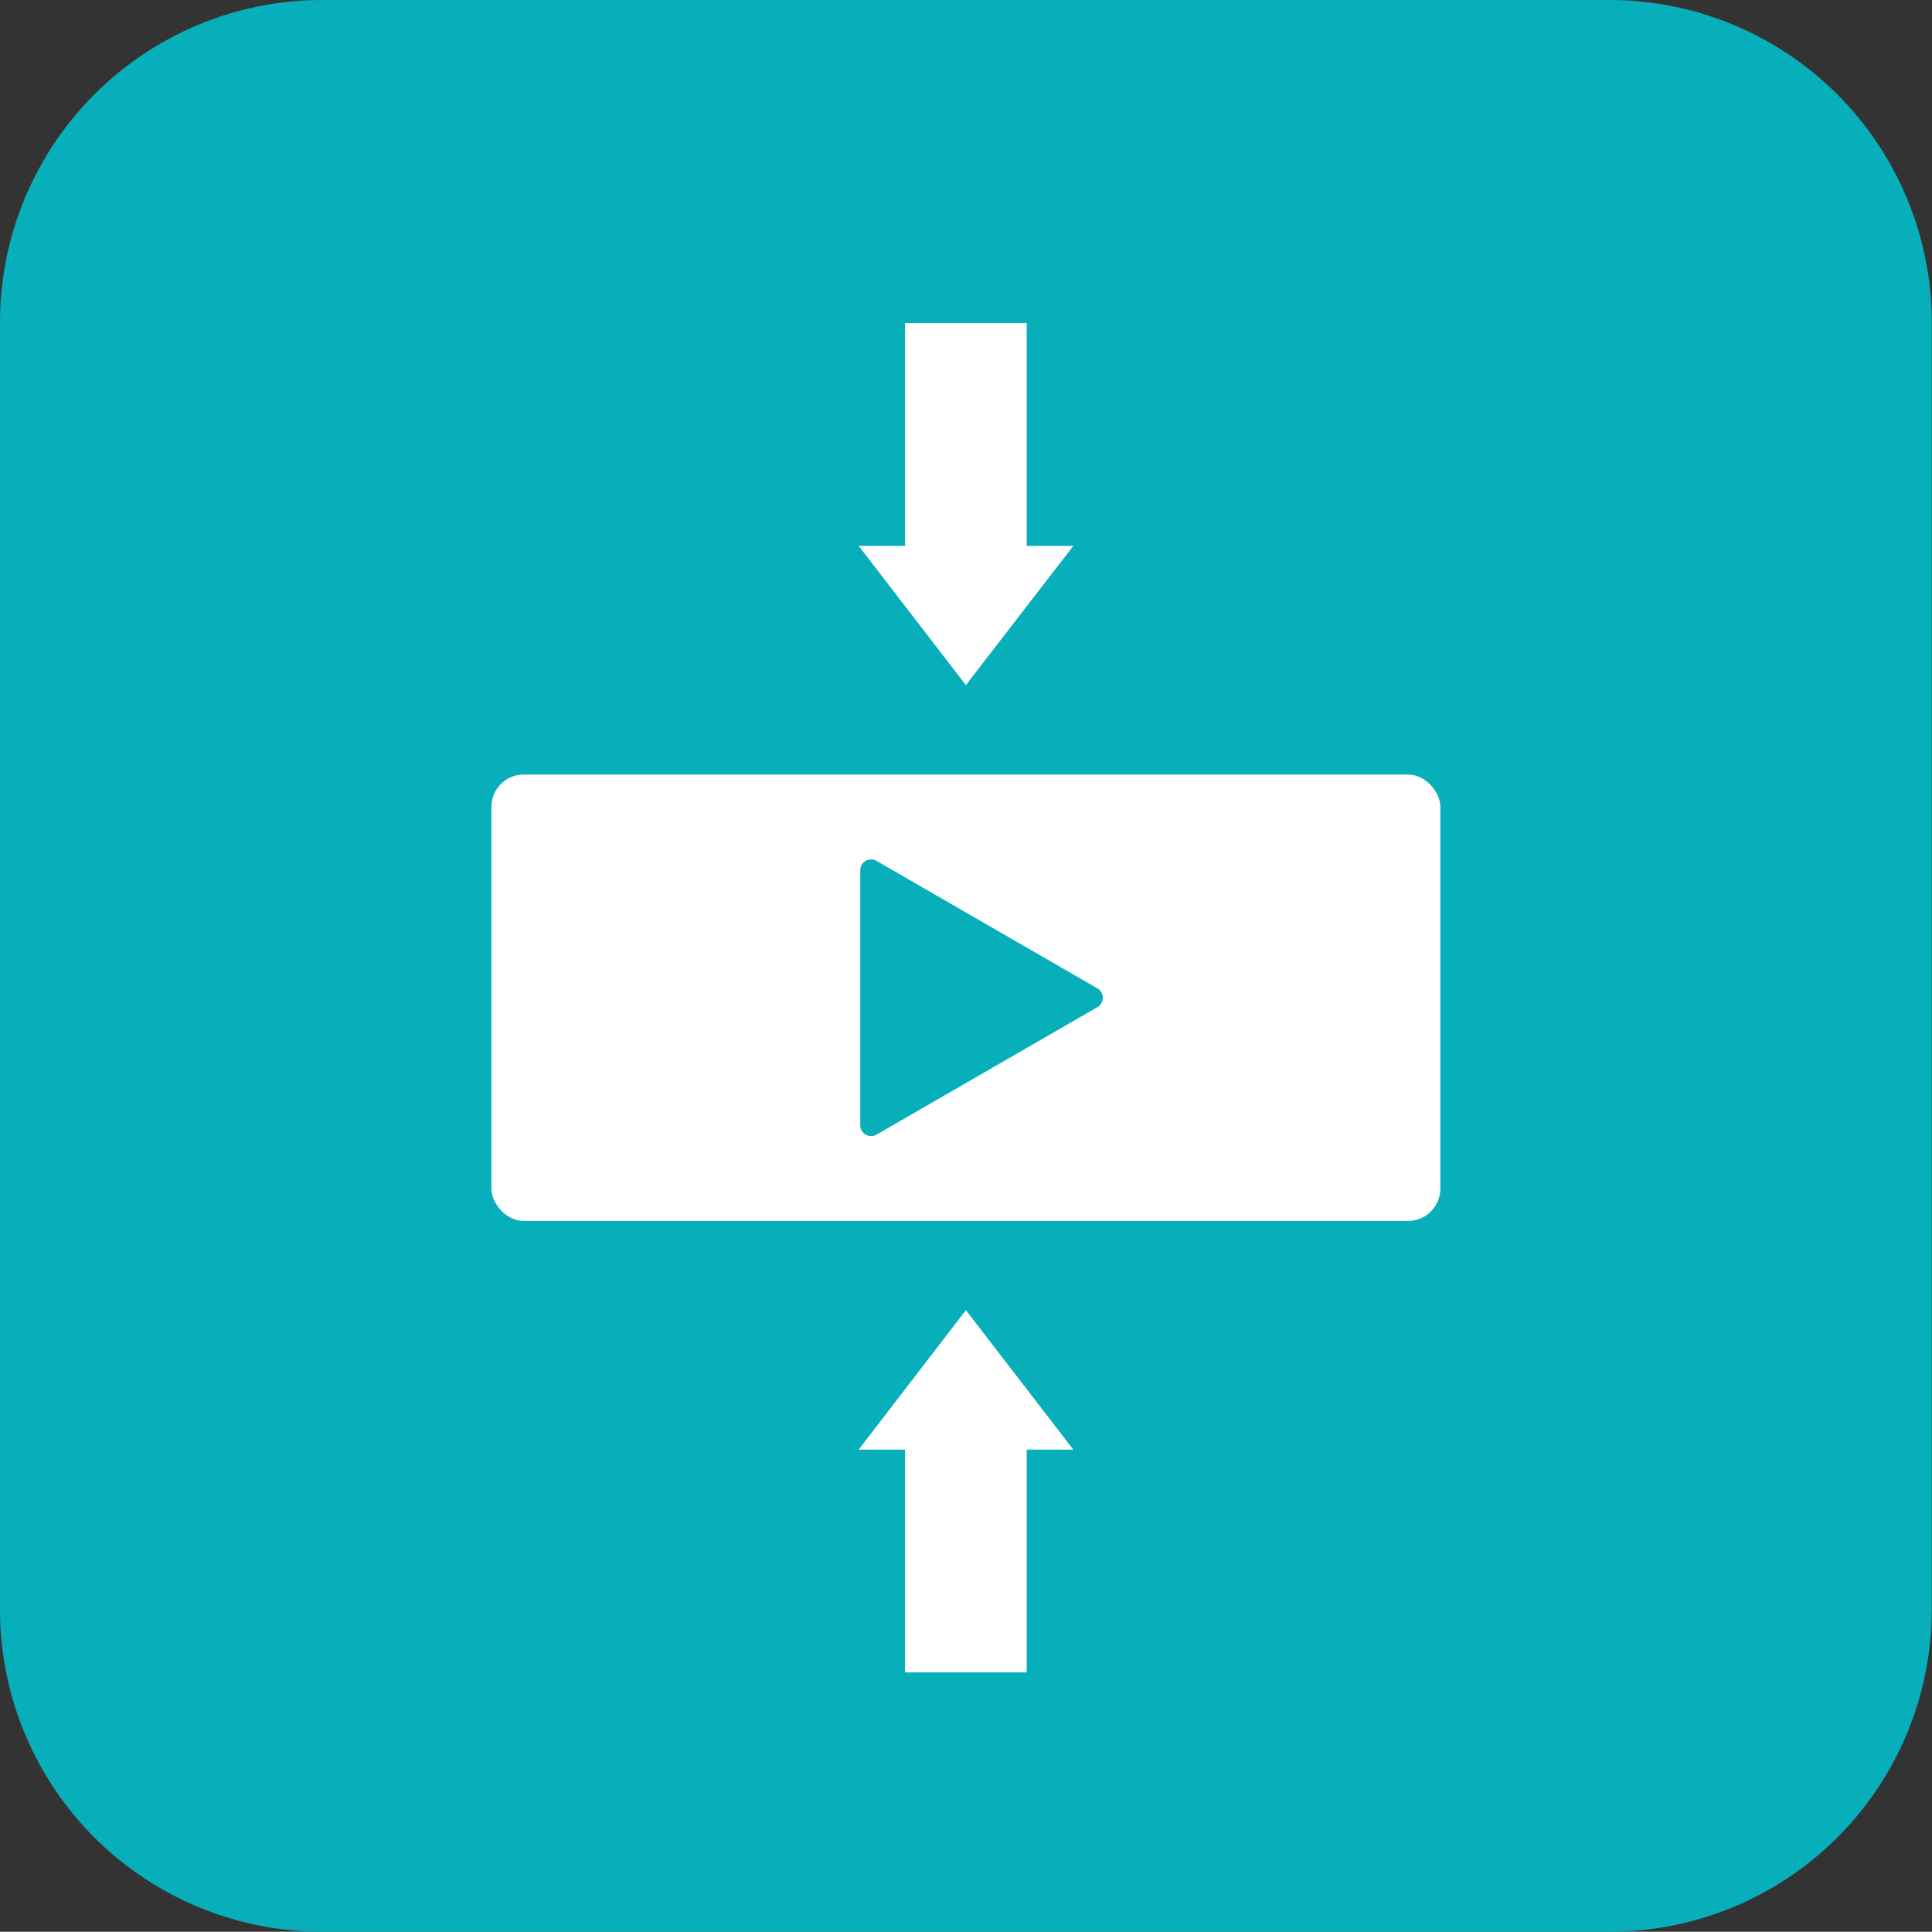
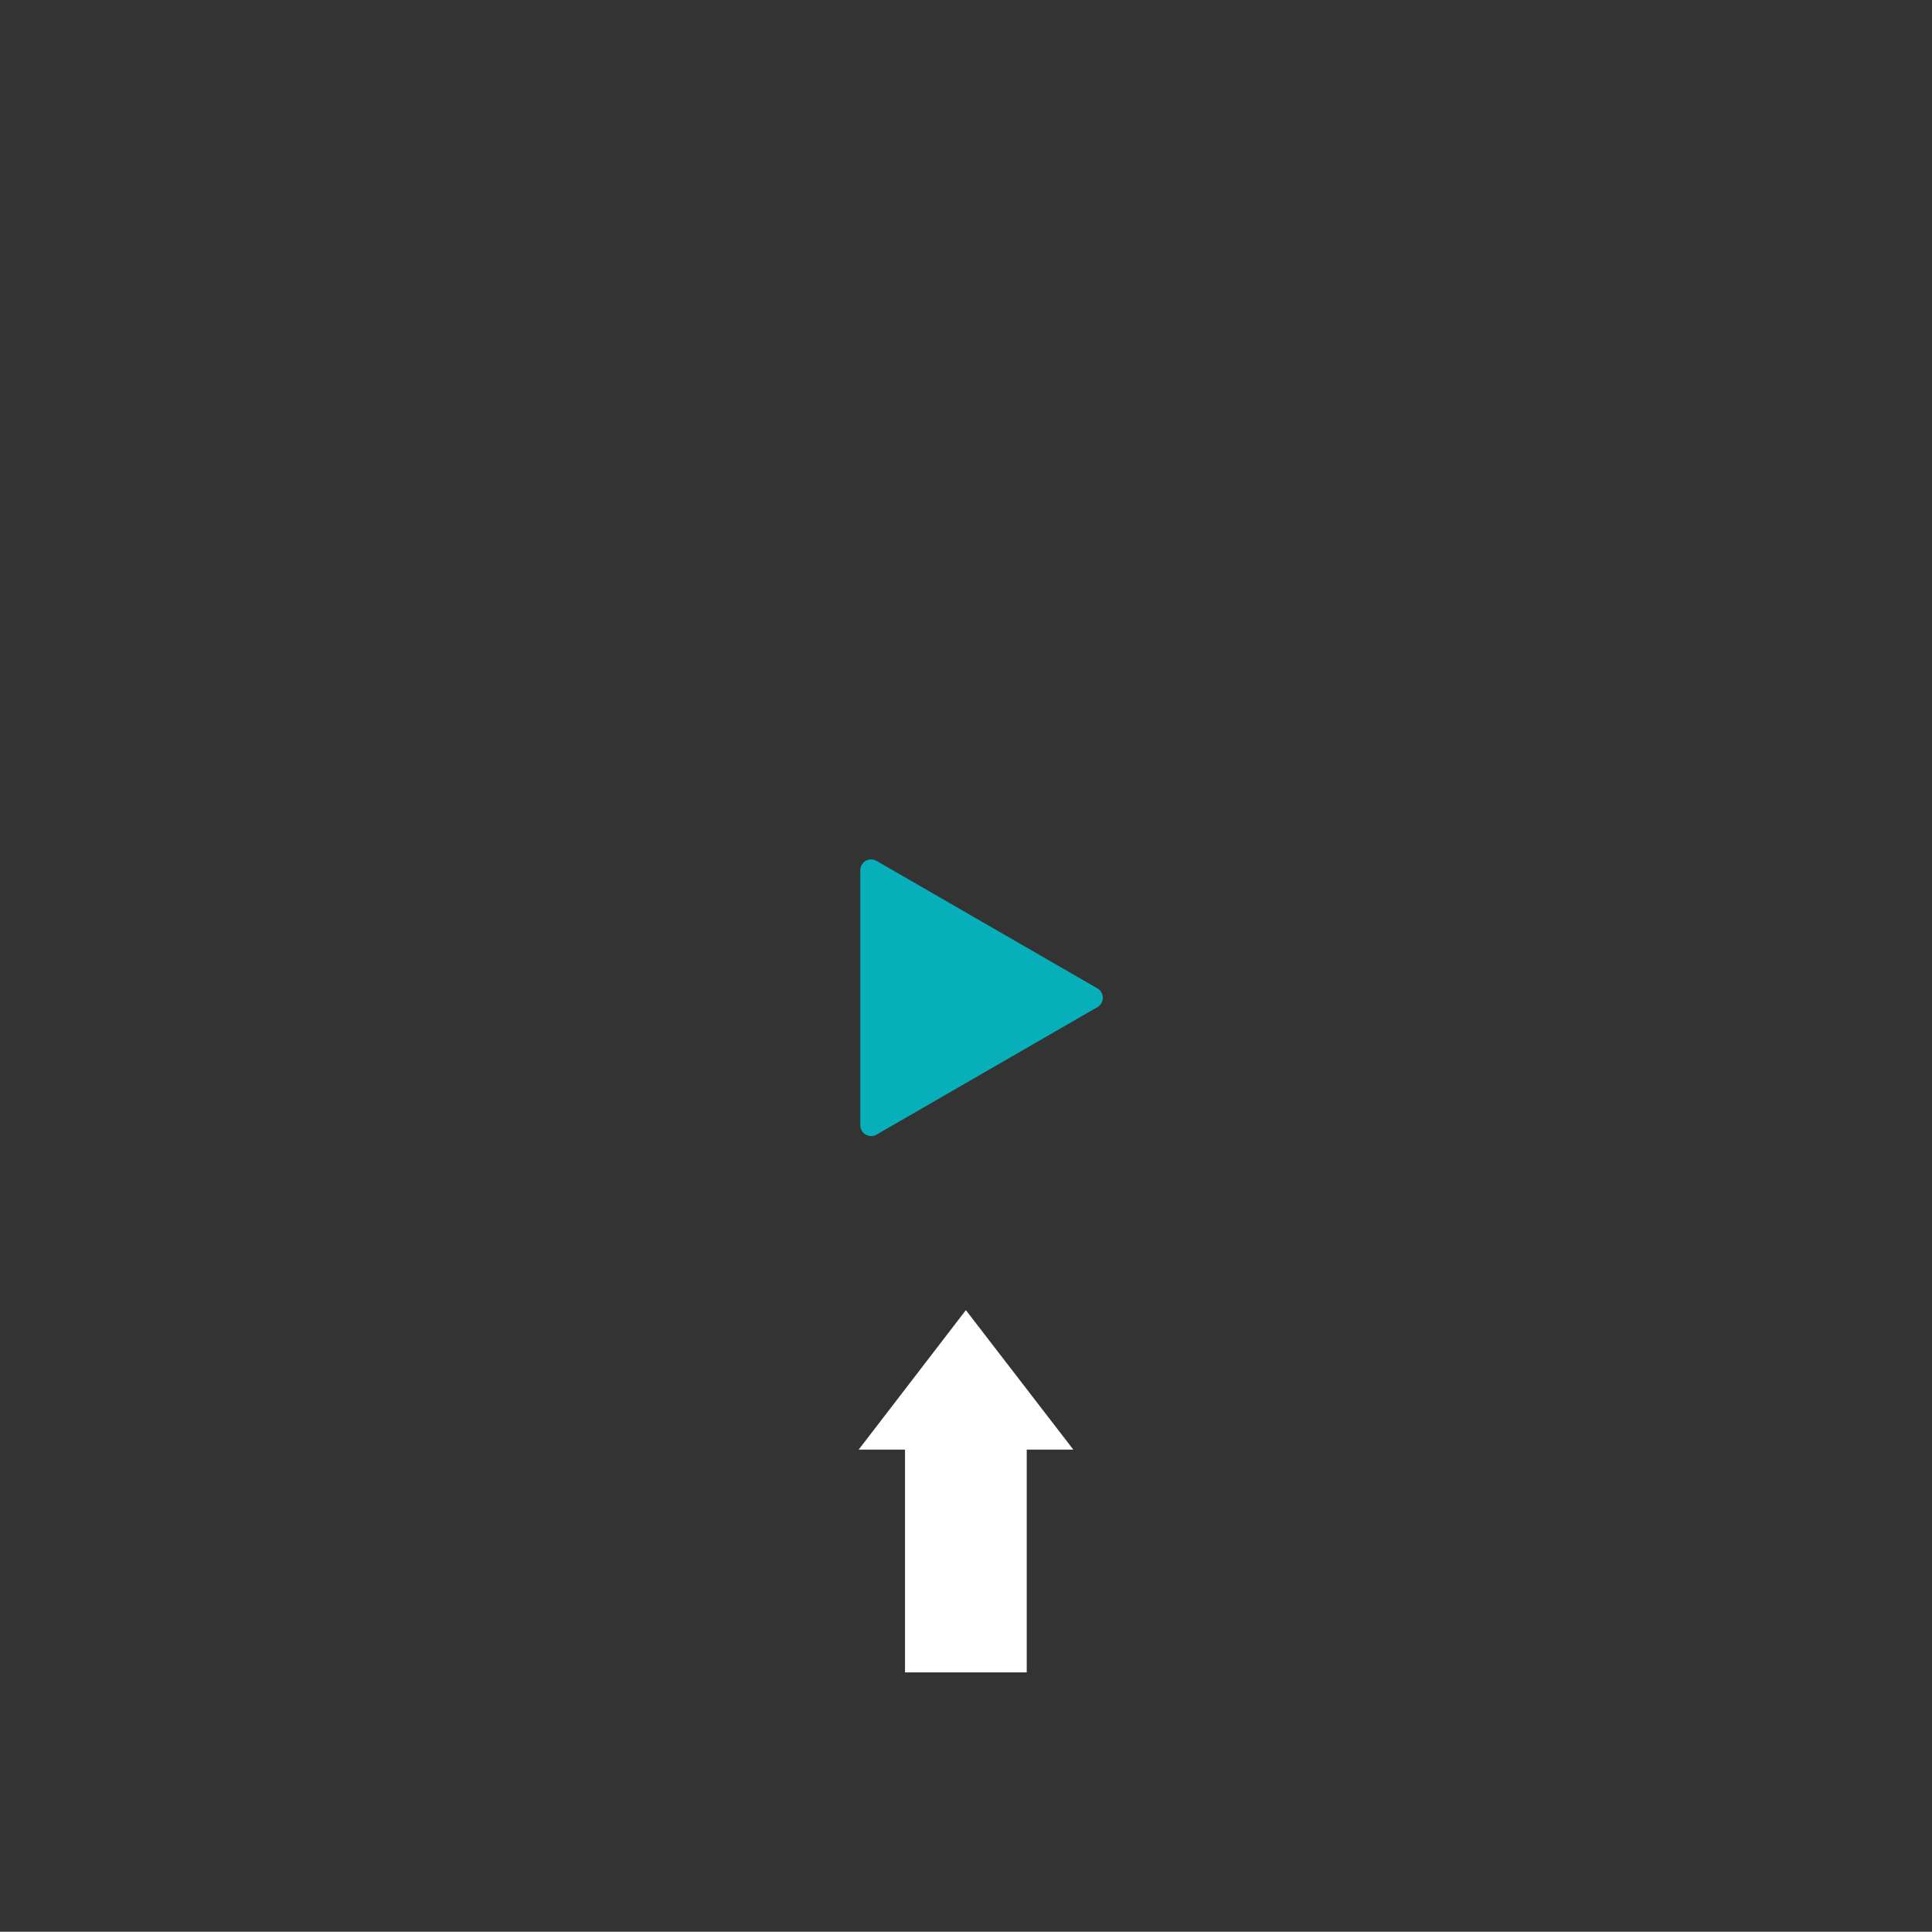
<svg xmlns="http://www.w3.org/2000/svg" id="vs" viewBox="0 0 73.01 73">
  <rect x="0" y="0" width="73.01" height="73" fill="#333333" stroke="none" />
  <title>slide-5-icon-2</title>
-   <path d="M73,12.17V60.83A12.17,12.17,0,0,1,60.84,73H12.17A12.17,12.17,0,0,1,0,60.83V12.17A12.18,12.18,0,0,1,12.17,0H60.84A12.18,12.18,0,0,1,73,12.17Z" style="fill:#06afb9" />
-   <rect x="18.57" y="29.27" width="35.86" height="16.87" rx="1.22" style="fill:#fff" />
-   <polygon points="40.56 20.63 36.5 25.89 32.45 20.63 34.2 20.63 34.2 12.21 38.8 12.21 38.8 20.63 40.56 20.63" style="fill:#fff" />
  <polygon points="32.45 54.78 36.5 49.51 40.56 54.78 38.8 54.78 38.8 63.2 34.2 63.2 34.2 54.78 32.45 54.78" style="fill:#fff" />
  <path d="M41.47,37.35l-8.35-4.82a.41.41,0,0,0-.61.35v9.65a.41.41,0,0,0,.61.35l8.35-4.82A.41.41,0,0,0,41.47,37.35Z" style="fill:#06afb9" />
</svg>